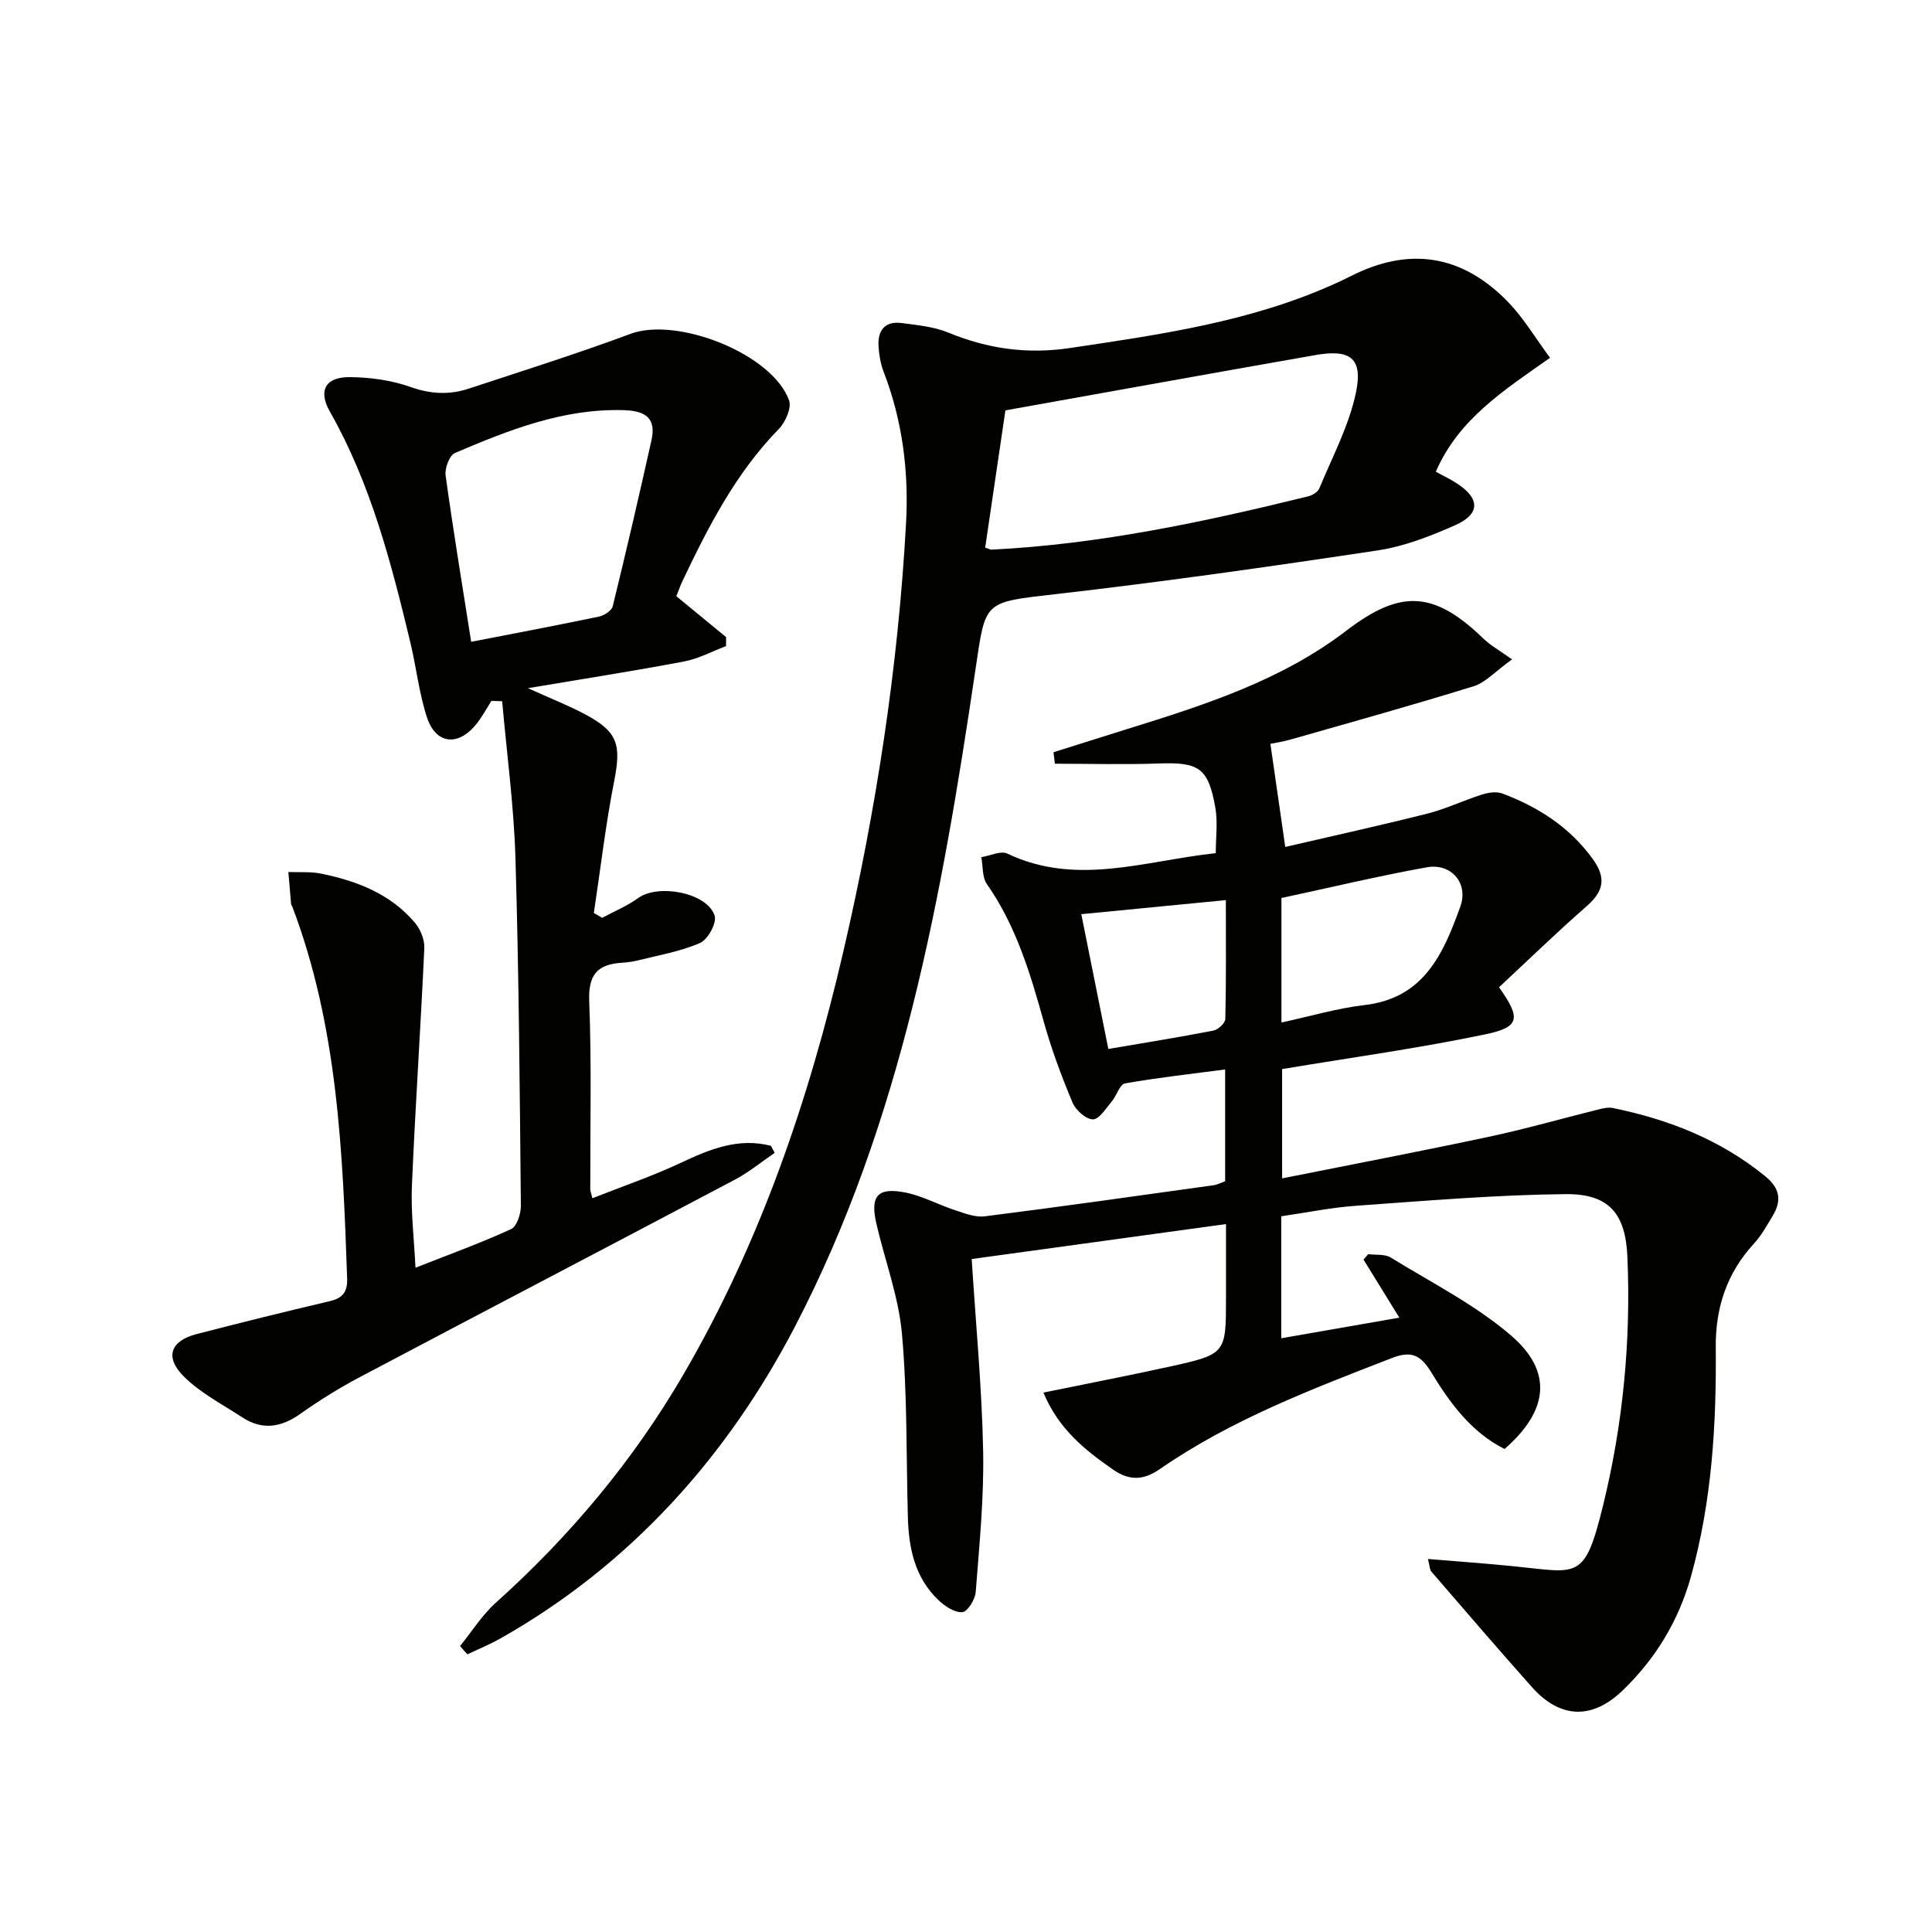
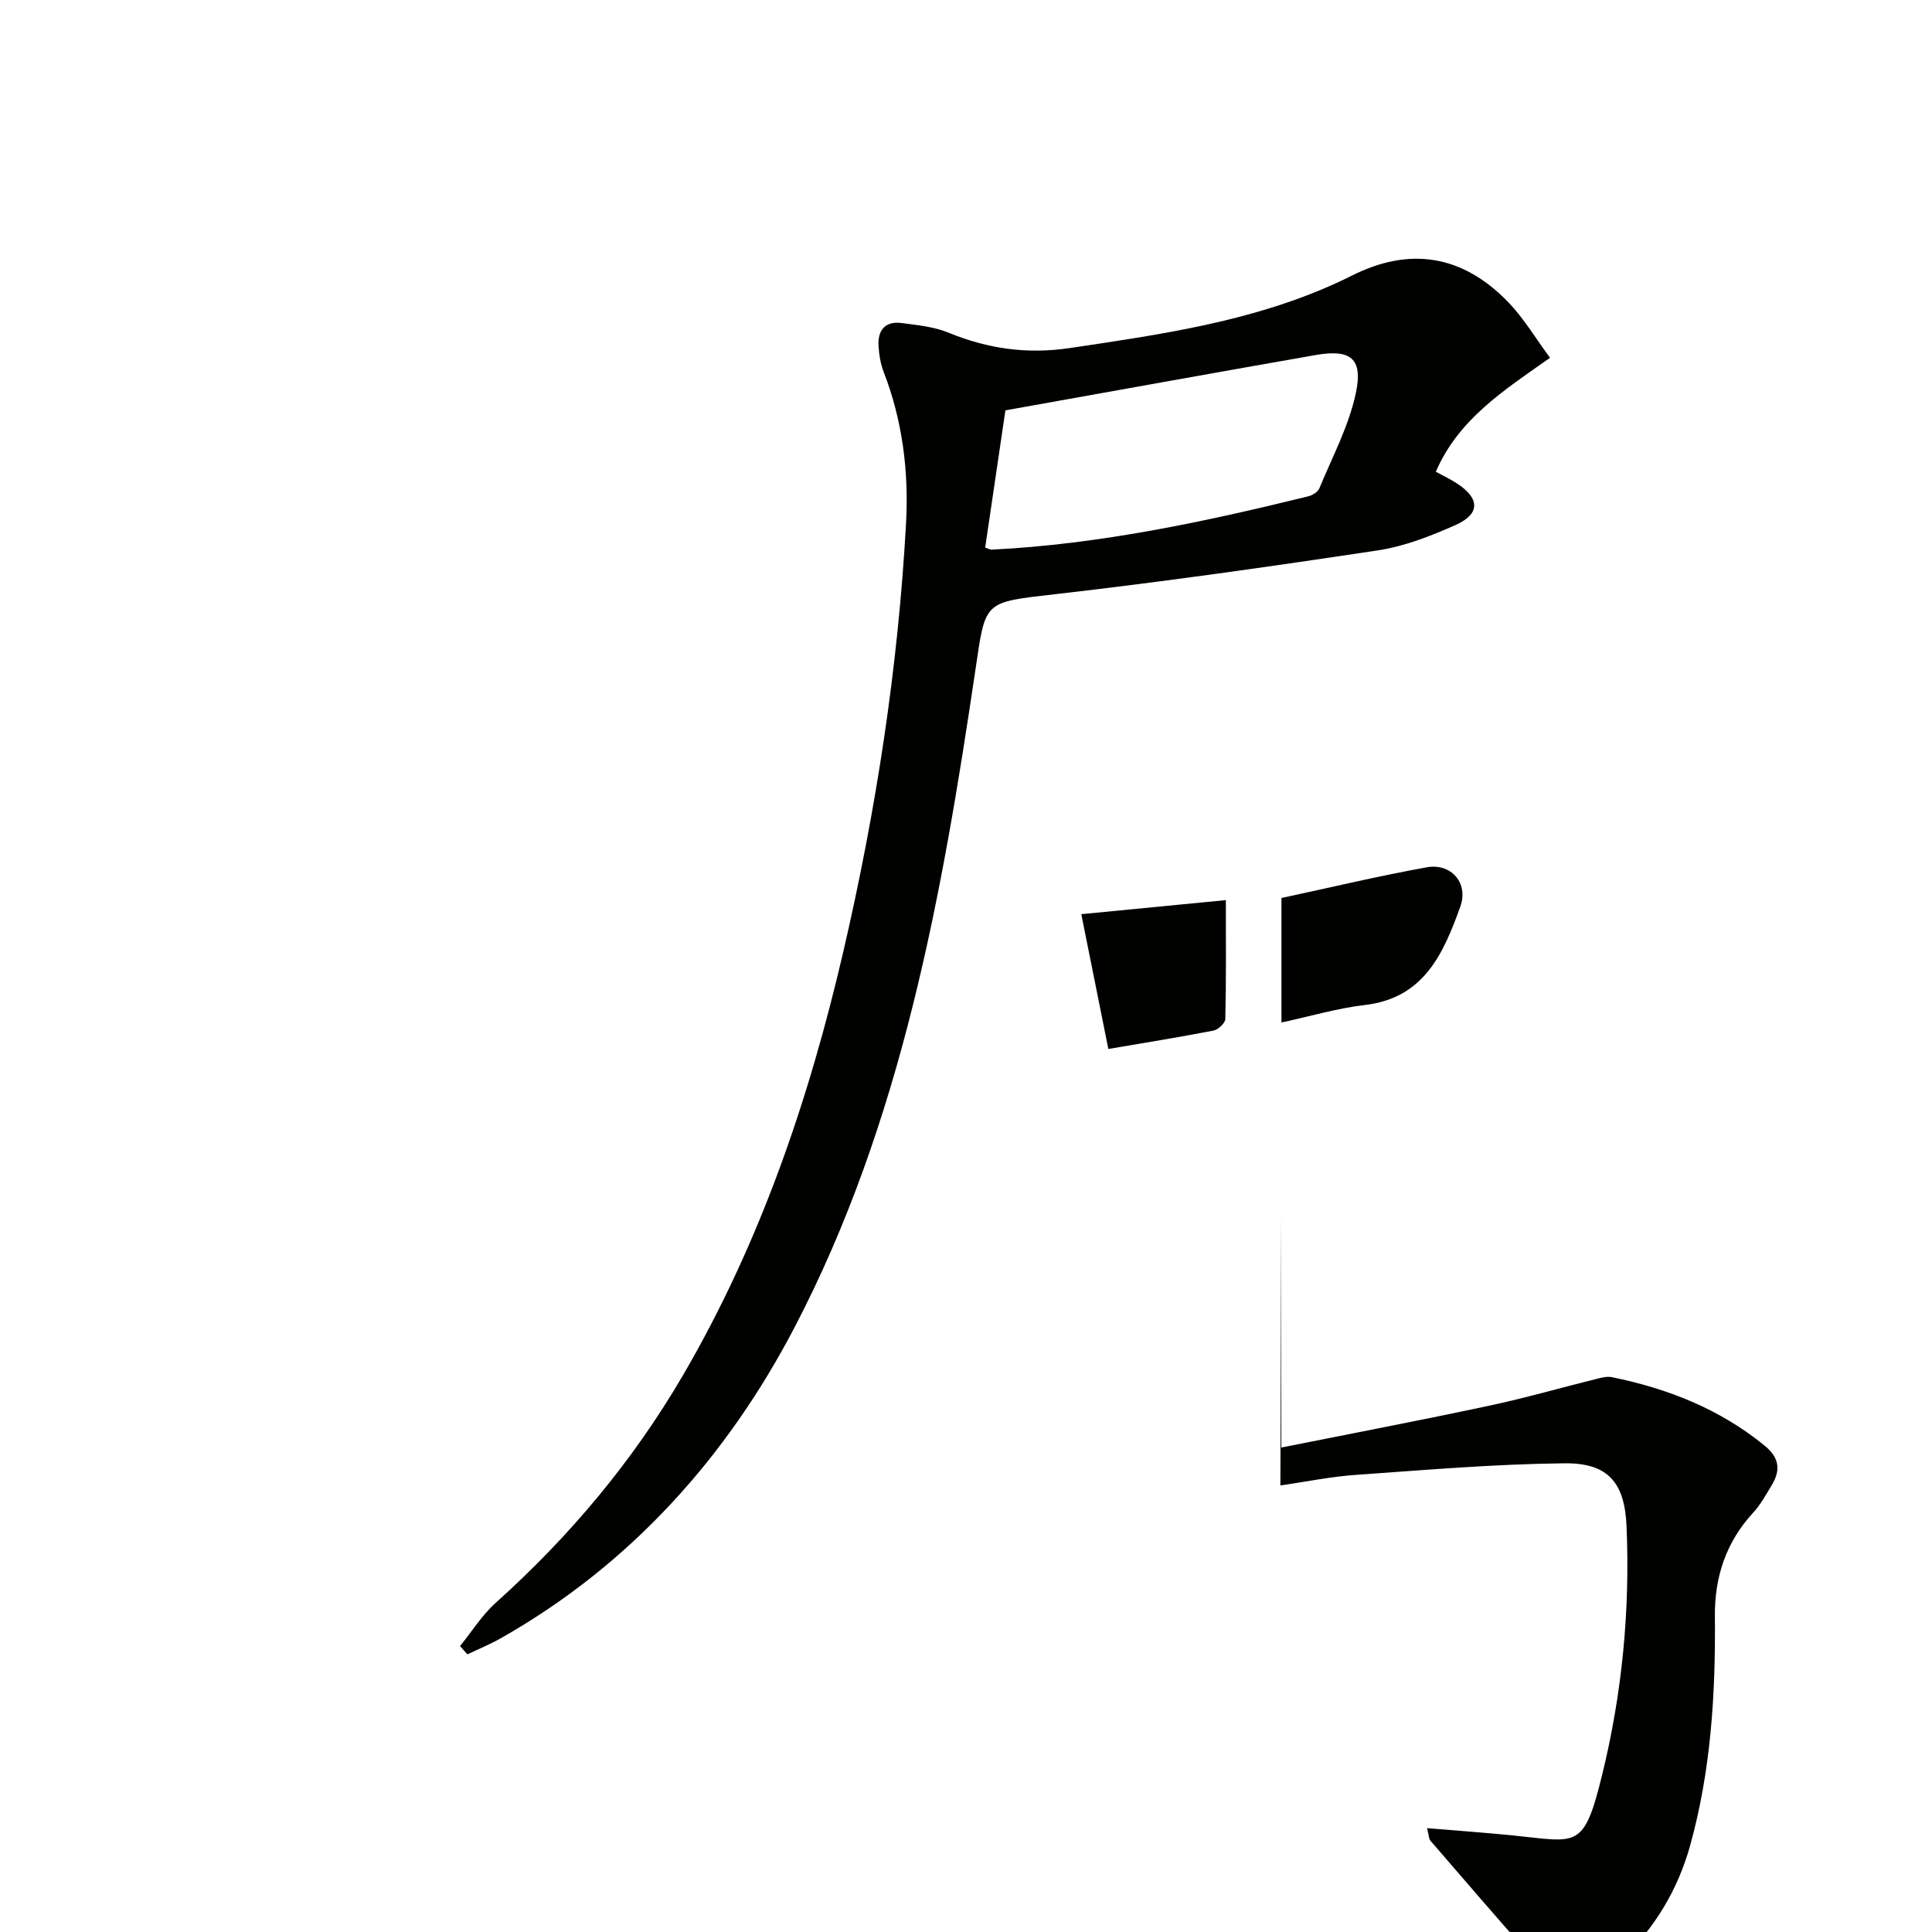
<svg xmlns="http://www.w3.org/2000/svg" enable-background="new 0 0 400 400" viewBox="0 0 400 400">
  <g fill="#010100">
-     <path d="m265.27 251.82v25.25c8.22-1.43 16.14-2.81 24.45-4.26-2.58-4.19-5-8.11-7.42-12.03.33-.37.65-.75.98-1.12 1.56.21 3.42-.06 4.65.7 8.45 5.2 17.5 9.76 24.95 16.17 8.69 7.48 7.68 15.59-1.38 23.47-6.85-3.44-11.29-9.49-15.13-15.81-2.27-3.74-4.22-4.58-8.26-3-16.6 6.45-33.23 12.76-48.01 22.99-3.18 2.2-6.12 2.52-9.61.11-5.95-4.11-11.37-8.51-14.46-15.97 9.02-1.85 17.6-3.5 26.14-5.38 11.68-2.58 11.66-2.66 11.66-14.32 0-4.8 0-9.6 0-15.19-17.84 2.45-35.16 4.84-52.65 7.24.85 13.53 2.11 26.61 2.37 39.7.19 9.74-.79 19.52-1.54 29.26-.12 1.53-1.7 4.07-2.76 4.15-1.58.13-3.6-1.21-4.92-2.46-4.93-4.66-6.2-10.8-6.37-17.29-.34-12.64-.1-25.32-1.22-37.89-.69-7.67-3.52-15.14-5.28-22.73-1.35-5.79.21-7.66 6-6.51 3.52.7 6.8 2.52 10.25 3.65 1.99.65 4.18 1.53 6.16 1.28 15.82-2 31.6-4.24 47.39-6.44.78-.11 1.53-.52 2.39-.83 0-7.59 0-15.03 0-23.14-7.11.94-13.96 1.69-20.74 2.89-1.08.19-1.7 2.51-2.7 3.69-1.21 1.43-2.62 3.76-3.93 3.75-1.46-.01-3.58-1.92-4.24-3.5-2.29-5.48-4.38-11.1-5.97-16.82-2.77-9.96-5.72-19.76-11.74-28.38-1-1.43-.8-3.7-1.16-5.58 1.82-.29 4.02-1.39 5.39-.74 14.35 6.84 28.55 1.45 43.15-.09 0-3.19.44-6.37-.08-9.38-1.45-8.3-3.42-9.49-11.71-9.19-7.16.26-14.35.05-21.52.05-.09-.79-.19-1.59-.28-2.38 5.13-1.61 10.25-3.24 15.38-4.84 15.9-4.94 31.78-10.02 45.24-20.32 11.23-8.6 18.14-8.29 28.42 1.67 1.43 1.38 3.24 2.37 5.89 4.27-3.56 2.56-5.52 4.81-7.95 5.56-12.49 3.87-25.1 7.38-37.68 10.97-1.89.54-3.86.84-4.4.95 1.01 6.99 1.98 13.69 3.08 21.35 9.57-2.22 19.53-4.41 29.42-6.9 3.84-.97 7.47-2.73 11.26-3.93 1.32-.42 3.02-.7 4.24-.24 7.44 2.79 13.91 6.92 18.72 13.53 2.83 3.9 2.34 6.68-1.21 9.78-6.24 5.46-12.19 11.24-18.17 16.81 4.55 6.42 4.34 8.25-2.8 9.74-13.76 2.88-27.71 4.8-42.11 7.2v22.63c14.47-2.89 28.73-5.61 42.93-8.64 7.62-1.62 15.12-3.79 22.68-5.66.92-.23 1.96-.45 2.86-.27 11.55 2.36 22.26 6.56 31.54 14.12 3.09 2.51 3.45 5.05 1.56 8.2-1.2 1.99-2.34 4.08-3.89 5.76-5.62 6.1-7.98 13.33-7.9 21.46.15 16.01-.81 31.89-5.12 47.41-2.56 9.2-7.35 17.11-14.2 23.68-6.32 6.06-12.92 5.78-18.7-.69-7.06-7.91-13.96-15.98-20.9-24-.28-.33-.26-.92-.67-2.57 6.23.52 12.03.93 17.81 1.51 13.35 1.34 14.6 3.06 18.43-12.52 4.14-16.84 5.8-34.09 5.06-51.48-.38-9.01-3.78-13.15-12.86-13.05-14.4.15-28.79 1.38-43.18 2.4-5.16.35-10.22 1.4-15.63 2.19zm.04-65.9v25.78c6.01-1.3 11.57-2.96 17.25-3.62 12.33-1.43 16.32-10.76 19.79-20.4 1.73-4.82-1.88-9.01-6.92-8.12-10.08 1.81-20.06 4.21-30.12 6.36zm-35.84 31.26c7.18-1.23 14.5-2.4 21.78-3.81.97-.19 2.42-1.56 2.44-2.41.19-8.07.11-16.15.11-24.6-10.62 1.03-20.54 2-29.93 2.91 1.89 9.41 3.67 18.28 5.6 27.91z" />
-     <path d="m101.75 145.11c-1.05 1.63-1.96 3.38-3.18 4.87-3.76 4.61-8.35 4.11-10.18-1.48-1.64-5.01-2.2-10.37-3.44-15.53-3.96-16.47-8.18-32.84-16.65-47.75-2.45-4.31-.98-7.17 4.09-7.14 4.25.03 8.69.65 12.67 2.06 4.16 1.48 8.03 1.63 12.03.31 11.17-3.69 22.41-7.22 33.44-11.33 9.68-3.6 29.35 4.12 32.84 13.77.56 1.56-.76 4.53-2.14 5.94-8.89 9.11-14.57 20.19-19.94 31.49-.49 1.03-.86 2.12-1.26 3.12 3.53 2.9 6.92 5.68 10.3 8.47 0 .62-.01 1.24-.01 1.86-2.89 1.09-5.69 2.61-8.68 3.18-10.23 1.94-20.53 3.54-32.34 5.53 4.85 2.19 8.44 3.6 11.82 5.4 6.8 3.62 7.52 6.27 6.05 13.78-1.78 9.05-2.84 18.23-4.22 27.36.57.34 1.15.68 1.72 1.01 2.5-1.35 5.17-2.45 7.46-4.1 4.19-3.02 14.34-1.1 15.83 3.67.47 1.5-1.41 4.93-3.02 5.63-4.04 1.77-8.53 2.52-12.86 3.61-1.12.28-2.3.42-3.46.5-5 .34-6.84 2.54-6.63 7.94.51 12.98.19 25.99.22 38.98 0 .32.15.64.44 1.82 6.17-2.44 12.38-4.55 18.28-7.32 6.05-2.85 11.98-5.27 18.68-3.53.26.49.52.97.78 1.46-2.74 1.86-5.32 4-8.23 5.54-25.86 13.68-51.81 27.21-77.67 40.89-4.26 2.25-8.38 4.82-12.31 7.6-3.98 2.82-7.87 3.44-12 .74-4.14-2.71-8.69-5.05-12.13-8.48-4.02-4.01-2.74-7.38 2.64-8.77 9.14-2.37 18.31-4.64 27.51-6.8 2.74-.64 3.77-1.87 3.67-4.78-.91-26.1-1.94-52.17-11.38-77-.06-.15-.2-.29-.22-.45-.2-2.21-.38-4.43-.57-6.64 2.23.09 4.52-.11 6.69.32 7.46 1.51 14.44 4.18 19.51 10.18 1.15 1.36 2.03 3.52 1.95 5.26-.75 16.41-1.87 32.8-2.57 49.21-.23 5.44.45 10.92.74 16.96 6.97-2.75 13.51-5.11 19.8-8 1.19-.54 2.03-3.16 2.02-4.82-.23-23.97-.41-47.95-1.12-71.92-.32-10.87-1.8-21.7-2.75-32.55-.74-.02-1.48-.04-2.22-.07zm-4.2-12.23c9.22-1.79 17.85-3.42 26.45-5.22 1.09-.23 2.64-1.22 2.86-2.14 2.8-11.42 5.46-22.88 8.02-34.37 1.02-4.59-1.24-6.1-5.73-6.23-12.54-.38-23.78 4.11-34.95 8.86-1.14.49-2.15 3.17-1.94 4.66 1.56 11.32 3.43 22.6 5.29 34.44z" />
+     <path d="m265.27 251.82v25.25v22.63c14.47-2.89 28.73-5.61 42.93-8.64 7.62-1.62 15.12-3.79 22.68-5.66.92-.23 1.96-.45 2.86-.27 11.55 2.36 22.26 6.56 31.54 14.12 3.09 2.51 3.45 5.05 1.56 8.2-1.2 1.99-2.34 4.08-3.89 5.76-5.62 6.1-7.98 13.33-7.9 21.46.15 16.01-.81 31.89-5.12 47.41-2.56 9.2-7.35 17.11-14.2 23.68-6.32 6.06-12.92 5.78-18.7-.69-7.06-7.91-13.96-15.98-20.9-24-.28-.33-.26-.92-.67-2.57 6.23.52 12.03.93 17.81 1.51 13.35 1.34 14.6 3.06 18.43-12.52 4.14-16.84 5.8-34.09 5.06-51.48-.38-9.01-3.78-13.15-12.86-13.05-14.4.15-28.79 1.38-43.18 2.4-5.16.35-10.22 1.4-15.63 2.19zm.04-65.9v25.78c6.01-1.3 11.57-2.96 17.25-3.62 12.33-1.43 16.32-10.76 19.79-20.4 1.73-4.82-1.88-9.01-6.92-8.12-10.08 1.81-20.06 4.21-30.12 6.36zm-35.84 31.26c7.18-1.23 14.5-2.4 21.78-3.81.97-.19 2.42-1.56 2.44-2.41.19-8.07.11-16.15.11-24.6-10.62 1.03-20.54 2-29.93 2.91 1.89 9.41 3.67 18.28 5.6 27.91z" />
    <path d="m95.25 340.8c2.44-3.01 4.54-6.4 7.39-8.96 15.35-13.79 28.43-29.38 38.84-47.24 15.96-27.4 26.03-57.02 33.15-87.71 6.76-29.16 11.32-58.7 12.96-88.62.58-10.67-.74-21.21-4.65-31.31-.64-1.66-.94-3.52-1.05-5.31-.2-3.24 1.34-5.22 4.76-4.77 3.27.43 6.69.75 9.69 1.98 8.17 3.36 16.31 4.52 25.22 3.19 18.59-2.77 37.15-5.4 54.5-13.17 1.21-.54 2.42-1.11 3.61-1.71 12.12-6.16 23.12-4.47 32.67 5.47 3.16 3.29 5.54 7.33 8.58 11.44-9.56 6.73-18.93 12.68-23.65 23.59 1.45.79 2.94 1.49 4.31 2.38 4.85 3.12 4.94 6.37-.29 8.68-5.12 2.27-10.53 4.39-16.02 5.22-22.16 3.34-44.36 6.5-66.62 9.05-15.1 1.73-14.57 1.31-16.68 15.55-6.94 46.9-15.28 93.69-37.42 136.18-13.99 26.84-33.99 49.25-60.92 64.48-2.2 1.25-4.57 2.21-6.86 3.3-.52-.56-1.02-1.13-1.52-1.71zm112.91-255.84c-1.4 9.49-2.81 19.04-4.19 28.42.97.33 1.13.43 1.28.42 22.3-1.1 44.01-5.73 65.61-11.04.87-.21 1.99-.91 2.3-1.66 2.7-6.54 6.14-12.96 7.57-19.8 1.5-7.13-1.15-9.06-8.36-7.79-21.2 3.71-42.38 7.55-64.21 11.45z" />
  </g>
</svg>